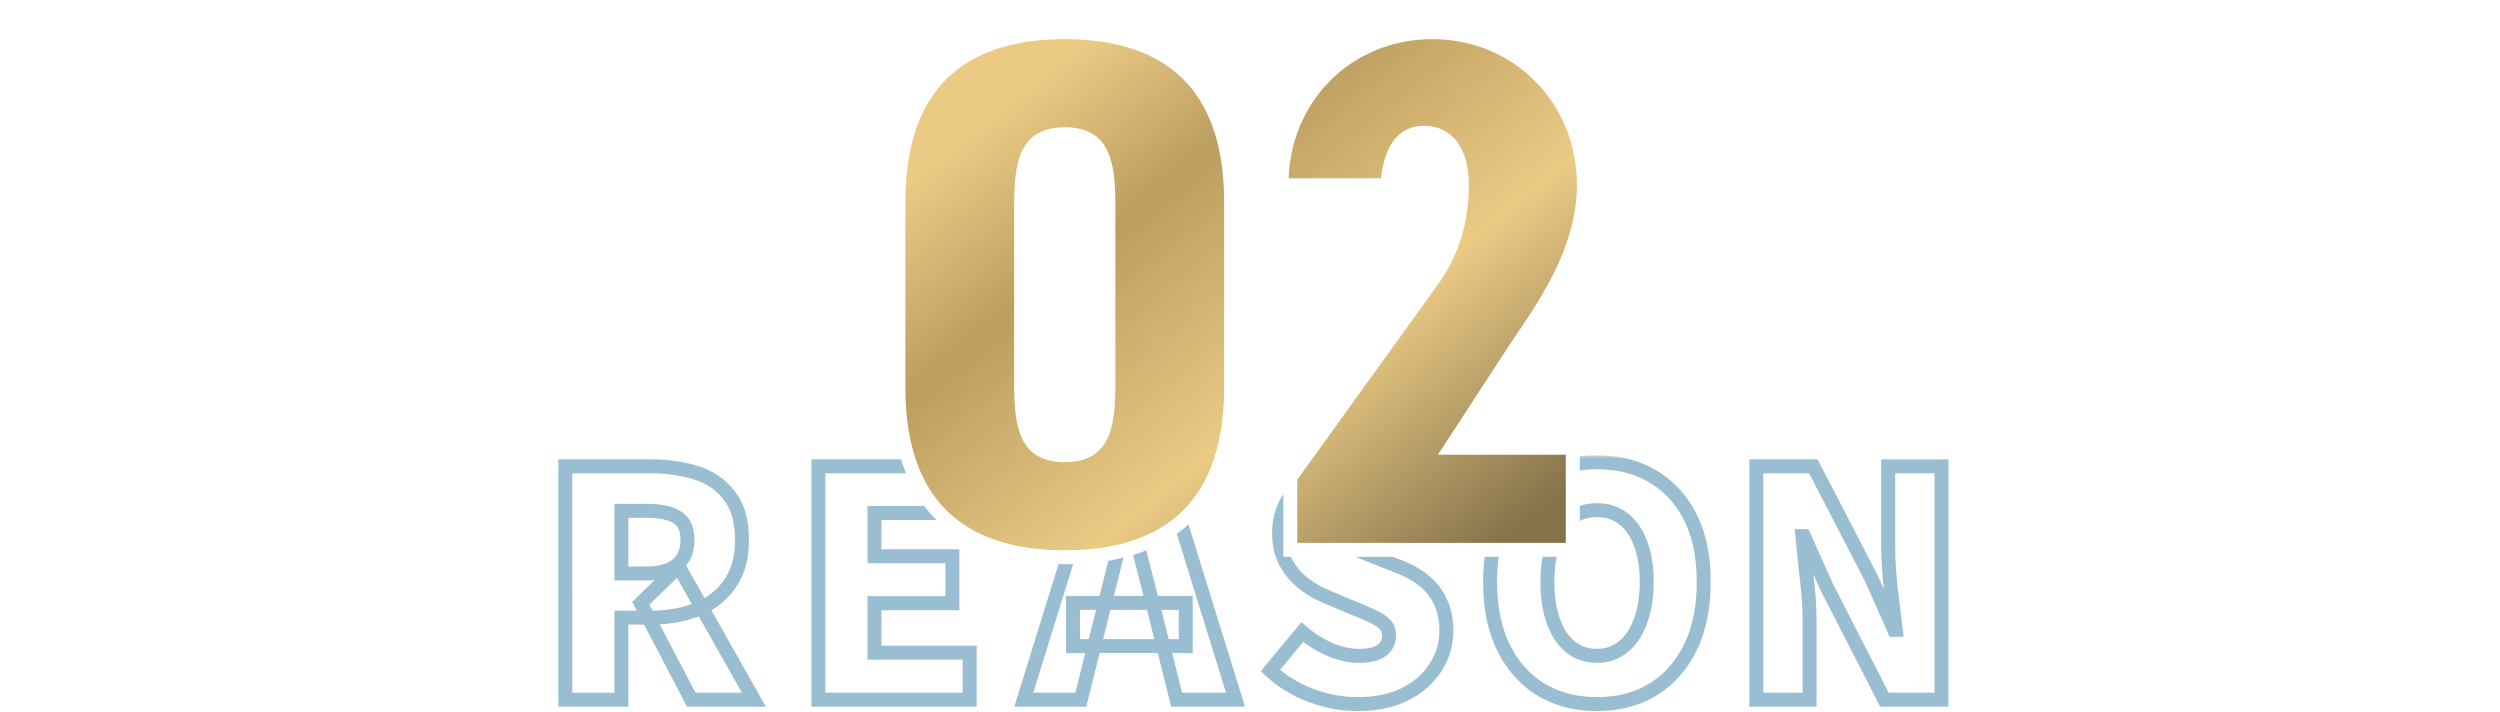
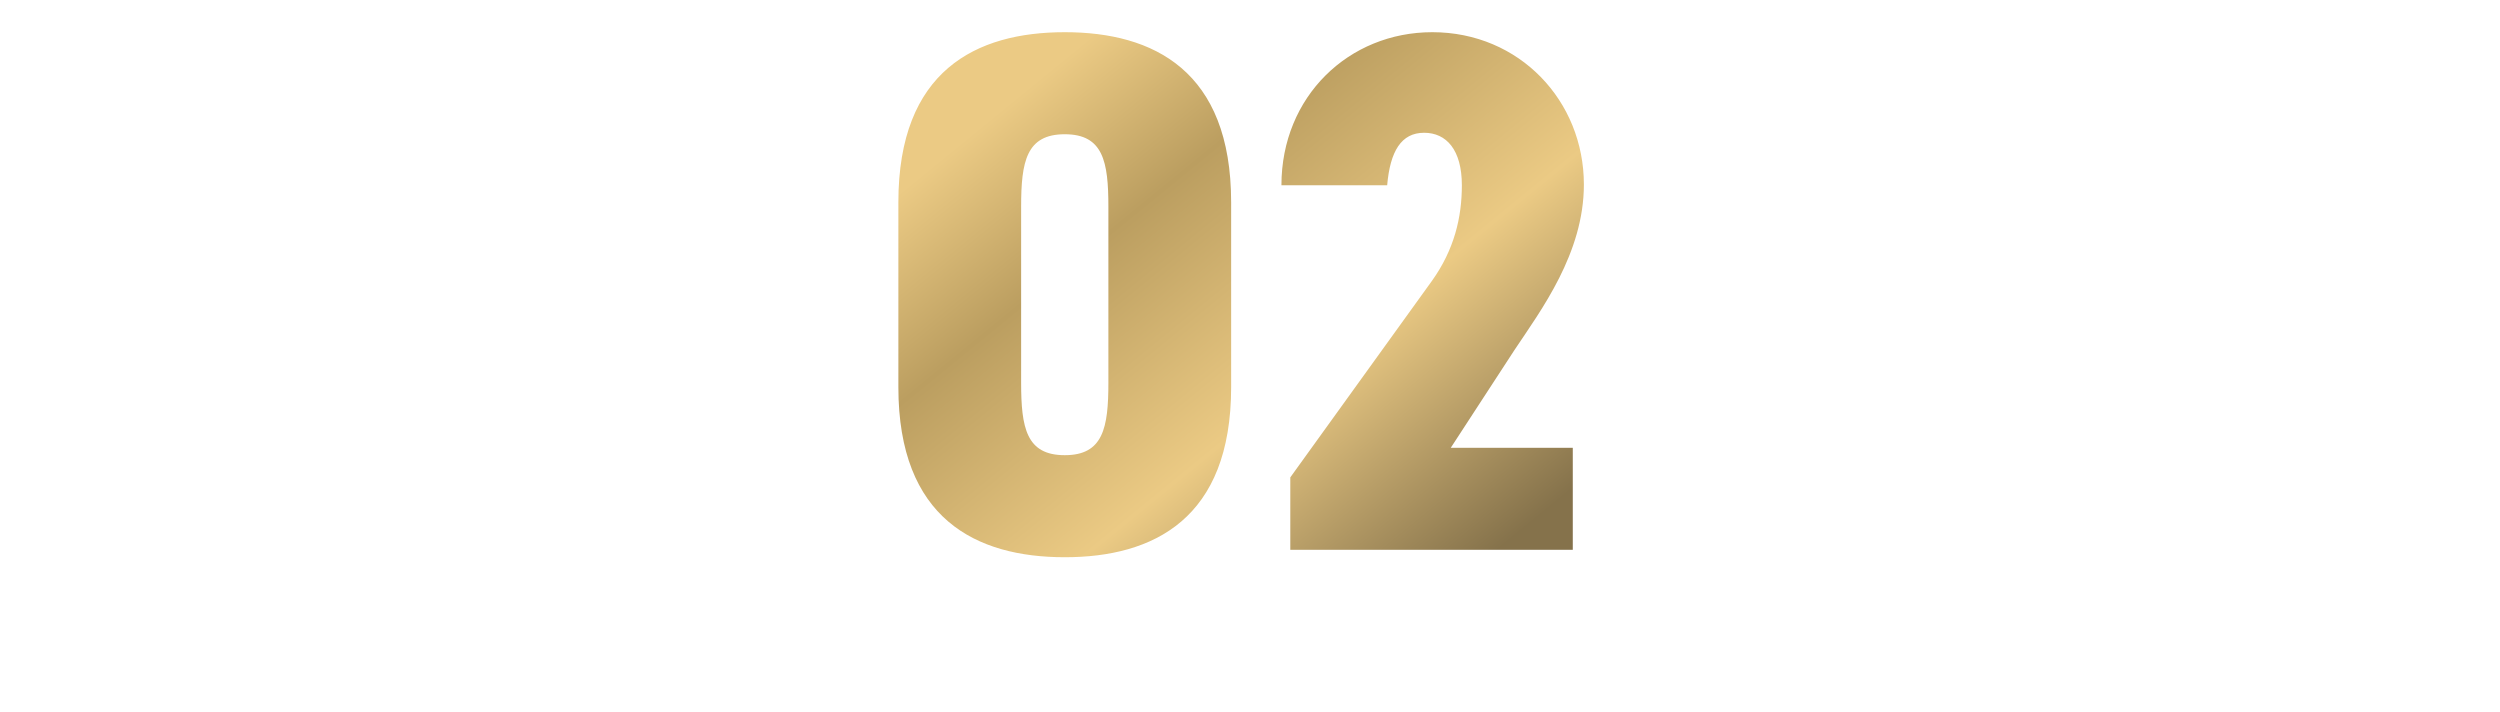
<svg xmlns="http://www.w3.org/2000/svg" width="358" height="102" fill="none">
  <mask id="a" maskUnits="userSpaceOnUse" x="79" y="65.193" width="201" height="37" fill="#000">
    <path fill="#fff" d="M79 65.193h201v37H79z" />
    <path d="M80.953 100.193V66.78h12.244c2.392 0 4.575.314 6.548.942 1.973.628 3.543 1.72 4.709 3.274 1.196 1.525 1.794 3.633 1.794 6.324 0 2.601-.598 4.724-1.794 6.369-1.166 1.644-2.736 2.855-4.709 3.632-1.973.748-4.156 1.122-6.548 1.122H88.98v11.75h-8.028Zm8.028-18.074h3.588c1.914 0 3.364-.404 4.35-1.211 1.017-.837 1.525-2.033 1.525-3.588 0-1.585-.508-2.676-1.525-3.274-.986-.598-2.436-.897-4.35-.897h-3.588v8.97Zm10.002 18.074L91.761 86.38l5.427-5.248 10.764 19.061h-8.97Zm18.209 0V66.78h21.169v6.683H125.22v6.19h11.168v6.727H125.22v7.086h13.635v6.727h-21.663Zm29.416 0 10.361-33.413h9.598l10.36 33.413h-8.432l-4.171-16.684a197.3 197.3 0 0 1-1.345-5.337 145.224 145.224 0 0 0-1.301-5.382h-.179a434.904 434.904 0 0 1-1.256 5.427 722.522 722.522 0 0 1-1.301 5.292l-4.171 16.684h-8.163Zm7.042-7.669v-6.19h16.146v6.19H153.65Zm40.731 8.297c-2.183 0-4.381-.403-6.593-1.21a17.773 17.773 0 0 1-5.876-3.589l4.575-5.516a15.129 15.129 0 0 0 3.902 2.466c1.465.628 2.855.942 4.171.942 1.495 0 2.586-.254 3.274-.762.718-.538 1.076-1.256 1.076-2.153 0-.658-.194-1.18-.583-1.57-.388-.418-.941-.792-1.659-1.12a45.516 45.516 0 0 0-2.467-1.077l-4.261-1.794a14.307 14.307 0 0 1-3.318-1.929 9.841 9.841 0 0 1-2.512-3.005c-.628-1.196-.942-2.601-.942-4.216 0-1.883.508-3.588 1.525-5.113 1.046-1.525 2.482-2.735 4.306-3.632 1.823-.897 3.916-1.346 6.279-1.346 1.943 0 3.872.374 5.785 1.121a14.087 14.087 0 0 1 5.068 3.274l-3.991 5.024c-1.107-.838-2.198-1.466-3.274-1.884-1.077-.449-2.273-.673-3.588-.673-1.226 0-2.198.24-2.916.718-.687.478-1.031 1.15-1.031 2.018 0 .628.209 1.151.628 1.57.448.418 1.046.792 1.794 1.121.747.329 1.614.688 2.601 1.076l4.171 1.66c1.375.538 2.556 1.226 3.543 2.063a8.193 8.193 0 0 1 2.243 3.005c.538 1.136.807 2.496.807 4.081 0 1.854-.508 3.573-1.525 5.158-.987 1.585-2.437 2.87-4.35 3.857-1.884.957-4.171 1.435-6.862 1.435Zm34.295 0c-3.02 0-5.681-.687-7.983-2.063-2.303-1.405-4.097-3.408-5.382-6.01-1.286-2.63-1.929-5.77-1.929-9.418 0-3.648.643-6.743 1.929-9.284 1.285-2.572 3.079-4.515 5.382-5.83 2.302-1.346 4.963-2.019 7.983-2.019 3.05 0 5.711.673 7.983 2.018 2.303 1.346 4.097 3.29 5.382 5.83 1.286 2.542 1.929 5.637 1.929 9.285 0 3.648-.643 6.787-1.929 9.418-1.285 2.602-3.079 4.605-5.382 6.01-2.272 1.376-4.933 2.063-7.983 2.063Zm0-6.907c1.465 0 2.721-.433 3.767-1.3 1.077-.867 1.899-2.093 2.467-3.678.598-1.585.897-3.453.897-5.606s-.299-3.992-.897-5.517c-.568-1.555-1.39-2.736-2.467-3.543-1.046-.807-2.302-1.21-3.767-1.21-1.465 0-2.736.403-3.812 1.21-1.047.807-1.854 1.988-2.422 3.543-.568 1.525-.852 3.364-.852 5.517 0 2.153.284 4.021.852 5.606.568 1.585 1.375 2.81 2.422 3.678 1.076.867 2.347 1.3 3.812 1.3Zm22.835 6.279V66.78h8.162l8.298 16.012 3.274 7.4h.224c-.209-1.764-.449-3.753-.718-5.965a60.215 60.215 0 0 1-.358-6.369V66.78h7.624v33.413h-8.163l-8.252-16.1-3.274-7.311h-.224c.179 1.853.388 3.872.628 6.054.269 2.153.403 4.246.403 6.28v11.077h-7.624Z" />
  </mask>
-   <path d="M80.953 100.193h-1v1h1v-1Zm0-33.413v-1h-1v1h1Zm18.792.942-.303.953.303-.953Zm4.709 3.274-.8.6.007.009.006.008.787-.617Zm0 12.693-.809-.589-.007.01.816.579Zm-4.709 3.632.354.936.012-.005-.366-.93Zm-10.764 1.122v-1h-1v1h1Zm0 11.75v1h1v-1h-1Zm0-18.074h-1v1h1v-1Zm7.938-1.211.634.774.002-.002-.636-.772Zm0-6.862-.518.855.011.007.507-.862Zm-7.938-.897v-1h-1v1h1Zm10.002 27.044-.887.464.28.536h.606v-1ZM91.761 86.38l-.695-.72-.538.52.346.663.887-.463Zm5.427-5.248.87-.492-.636-1.126-.93.9.696.718Zm10.764 19.061v1h1.713l-.843-1.491-.87.491Zm-26 0V66.78h-2v33.413h2Zm-1-32.413h12.244v-2H80.953v2Zm12.244 0c2.305 0 4.383.303 6.245.895l.606-1.906c-2.085-.663-4.372-.989-6.851-.989v2Zm6.245.895c1.789.57 3.179 1.544 4.212 2.921l1.6-1.2c-1.299-1.732-3.048-2.94-5.206-3.627l-.606 1.906Zm4.225 2.938c1.013 1.292 1.581 3.154 1.581 5.707h2c0-2.83-.628-5.183-2.007-6.941l-1.574 1.234Zm1.581 5.707c0 2.45-.562 4.35-1.603 5.78l1.618 1.177c1.351-1.858 1.985-4.204 1.985-6.957h-2Zm-1.61 5.79c-1.047 1.478-2.457 2.57-4.26 3.281l.733 1.86c2.145-.844 3.874-2.173 5.159-3.984l-1.632-1.157Zm-4.247 3.276c-1.846.7-3.907 1.057-6.194 1.057v2c2.497 0 4.802-.39 6.902-1.186l-.708-1.87Zm-6.194 1.057H88.98v2h4.216v-2Zm-5.216 1v11.75h2v-11.75h-2Zm1 10.75h-8.028v2h8.028v-2Zm0-16.074h3.588v-2h-3.588v2Zm3.588 0c2.033 0 3.748-.426 4.984-1.437l-1.267-1.548c-.737.603-1.923.985-3.717.985v2Zm4.986-1.44c1.29-1.061 1.89-2.566 1.89-4.36h-2c0 1.317-.418 2.205-1.161 2.817l1.271 1.544Zm1.89-4.36c0-1.8-.594-3.297-2.019-4.135l-1.014 1.724c.609.358 1.032 1.044 1.032 2.412h2Zm-2.007-4.128c-1.215-.737-2.88-1.042-4.869-1.042v2c1.838 0 3.073.292 3.832.752l1.037-1.71Zm-4.869-1.042h-3.588v2h3.588v-2Zm-4.588 1v8.97h2v-8.97h-2ZM99.869 99.73l-7.221-13.814-1.773.927 7.221 13.814 1.773-.927Zm-7.412-12.632 5.427-5.247-1.39-1.438-5.427 5.248 1.39 1.437Zm3.86-5.474 10.765 19.061 1.741-.983L98.059 80.64l-1.741.984Zm11.636 17.57h-8.97v1.999h8.97v-2Zm9.239.999h-1v1h1v-1Zm0-33.413v-1h-1v1h1Zm21.169 0h1v-1h-1v1Zm0 6.683v1h1v-1h-1Zm-13.141 0v-1h-1v1h1Zm0 6.19h-1v1h1v-1Zm11.168 0h1v-1h-1v1Zm0 6.727v1h1v-1h-1Zm-11.168 0v-1h-1v1h1Zm0 7.086h-1v1h1v-1Zm13.635 0h1v-1h-1v1Zm0 6.727v1h1v-1h-1Zm-20.663 0V66.78h-2v33.413h2Zm-1-32.413h21.169v-2h-21.169v2Zm20.169-1v6.683h2V66.78h-2Zm1 5.683H125.22v2h13.141v-2Zm-14.141 1v6.19h2v-6.19h-2Zm1 7.19h11.168v-2H125.22v2Zm10.168-1v6.727h2v-6.728h-2Zm1 5.727H125.22v2h11.168v-2Zm-12.168 1v7.086h2V86.38h-2Zm1 8.086h13.635v-2H125.22v2Zm12.635-1v6.727h2v-6.727h-2Zm1 5.727h-21.663v2h21.663v-2Zm7.753 1-.955-.296-.402 1.296h1.357v-1Zm10.361-33.413v-1h-.737l-.218.704.955.296Zm9.598 0 .955-.296-.219-.704h-.736v1Zm10.36 33.413v1h1.357l-.402-1.296-.955.296Zm-8.432 0-.97.243.189.757h.781v-1Zm-4.171-16.684.97-.242-.002-.008-.002-.009-.966.26Zm-1.345-5.337-.977.217.002.007.002.008.973-.232Zm-1.301-5.382.967-.255-.196-.745h-.771v1Zm-.179 0v-1h-.801l-.175.781.976.219Zm-1.256 5.427.972.235.001-.004-.973-.231Zm-1.301 5.292.97.243-.97-.243Zm-4.171 16.684v1h.781l.189-.757-.97-.243Zm-1.121-7.669h-1v1h1v-1Zm0-6.19v-1h-1v1h1Zm16.146 0h1v-1h-1v1Zm0 6.19v1h1v-1h-1Zm-22.233 7.966 10.361-33.414-1.91-.592-10.361 33.413 1.91.593Zm9.406-32.71h9.598v-2h-9.598v2Zm8.642-.704 10.361 33.414 1.91-.593-10.36-33.413-1.911.592Zm11.316 32.117h-8.432v2h8.432v-2Zm-7.462.758-4.171-16.684-1.94.485 4.171 16.684 1.94-.485Zm-4.175-16.7a197.133 197.133 0 0 1-1.339-5.31l-1.945.463c.45 1.891.901 3.68 1.352 5.364l1.932-.518Zm-1.335-5.296a144.34 144.34 0 0 0-1.31-5.42l-1.934.51c.445 1.69.875 3.472 1.291 5.344l1.953-.434Zm-2.277-6.165h-.179v2h.179v-2Zm-1.155.781c-.388 1.73-.806 3.535-1.253 5.414l1.946.463c.449-1.887.869-3.7 1.258-5.44l-1.951-.437Zm-1.252 5.41a714.566 714.566 0 0 1-1.299 5.286l1.94.485c.419-1.677.854-3.444 1.303-5.3l-1.944-.47Zm-1.299 5.286-4.171 16.684 1.94.485 4.171-16.684-1.94-.485Zm-3.201 15.926h-8.163v2h8.163v-2Zm-.121-6.669v-6.19h-2v6.19h2Zm-1-5.19h16.146v-2H153.65v2Zm15.146-1v6.19h2v-6.19h-2Zm1 5.19H153.65v2h16.146v-2Zm17.992 8.086-.347.938.004.002.343-.94Zm-5.876-3.588-.769-.638-.609.734.704.642.674-.738Zm4.575-5.516.657-.754-.773-.674-.654.79.77.638Zm3.902 2.466-.401.917.007.003.394-.92Zm7.445.18.594.804.006-.004-.6-.8Zm.493-3.723-.732.68.012.014.013.013.707-.707Zm-1.659-1.12-.432.901.008.004.007.003.417-.909Zm-2.467-1.077-.388.921.012.005.376-.926Zm-4.261-1.794.388-.922-.008-.004-.38.926Zm-3.318-1.929-.622.783.011.009.611-.792Zm-2.512-3.005-.885.465.004.009.005.008.876-.482Zm.583-9.329-.825-.566-.007.012.832.554Zm4.306-3.632-.442-.898.442.898Zm12.064-.225-.364.932.013.005.351-.937Zm5.068 3.274.783.623.555-.699-.631-.63-.707.706Zm-3.991 5.024-.604.797.779.59.608-.765-.783-.622Zm-3.274-1.884-.385.923.011.004.011.005.363-.932Zm-6.504.045-.554-.832-.009.005-.008.006.571.82Zm-.403 3.588-.707.707.012.012.012.012.683-.731Zm1.794 1.121-.403.915.403-.915Zm2.601 1.076.37-.929-.004-.001-.366.93Zm4.171 1.66-.37.929.006.002.364-.931Zm3.543 2.063.647-.763-.647.763Zm2.243 3.005-.917.4.006.014.007.014.904-.428Zm-.718 9.239-.842-.54-.007.011.849.529Zm-4.35 3.857.452.892.006-.003-.458-.889Zm-6.862.435c-2.057 0-4.139-.38-6.251-1.15l-.685 1.879c2.314.844 4.627 1.271 6.936 1.271v-2Zm-6.246-1.149a16.773 16.773 0 0 1-5.548-3.388l-1.349 1.476a18.764 18.764 0 0 0 6.203 3.788l.694-1.876Zm-5.453-2.011 4.575-5.517-1.54-1.277-4.574 5.517 1.539 1.277Zm3.148-5.401a16.134 16.134 0 0 0 4.158 2.629l.802-1.833a14.143 14.143 0 0 1-3.646-2.304l-1.314 1.508Zm4.165 2.632c1.564.67 3.088 1.022 4.565 1.022v-2c-1.155 0-2.411-.275-3.777-.86l-.788 1.838Zm4.565 1.022c1.566 0 2.921-.258 3.868-.958l-1.188-1.608c-.429.316-1.257.566-2.68.566v2Zm3.874-.962c.969-.727 1.476-1.741 1.476-2.953h-2c0 .582-.21 1.004-.676 1.353l1.2 1.6Zm1.476-2.953c0-.867-.263-1.664-.876-2.277l-1.414 1.415c.165.165.29.414.29.862h2Zm-.85-2.25c-.505-.544-1.181-.986-1.975-1.35l-.834 1.818c.641.294 1.071.6 1.344.893l1.465-1.361Zm-1.961-1.343a46.2 46.2 0 0 0-2.521-1.1l-.753 1.852a44.36 44.36 0 0 1 2.411 1.052l.863-1.804Zm-2.51-1.096-4.261-1.794-.776 1.843 4.261 1.794.776-1.843Zm-4.269-1.797a13.33 13.33 0 0 1-3.088-1.796l-1.221 1.584a15.318 15.318 0 0 0 3.55 2.062l.759-1.85Zm-3.077-1.787a8.844 8.844 0 0 1-2.257-2.704l-1.752.964A10.835 10.835 0 0 0 186 84.292l1.243-1.566Zm-2.248-2.687c-.539-1.027-.827-2.267-.827-3.75h-2c0 1.744.34 3.315 1.057 4.68l1.77-.93Zm-.827-3.75c0-1.693.453-3.203 1.357-4.559l-1.664-1.11c-1.129 1.695-1.693 3.593-1.693 5.668h2Zm1.349-4.548c.94-1.37 2.237-2.472 3.923-3.301l-.883-1.795c-1.962.965-3.535 2.284-4.689 3.965l1.649 1.131Zm3.923-3.301c1.666-.82 3.604-1.243 5.838-1.243v-2c-2.491 0-4.739.474-6.721 1.448l.883 1.795Zm5.838-1.243c1.812 0 3.617.348 5.421 1.053l.728-1.863c-2.023-.79-4.074-1.19-6.149-1.19v2Zm5.434 1.058a13.087 13.087 0 0 1 4.712 3.044l1.414-1.414a15.087 15.087 0 0 0-5.424-3.503l-.702 1.873Zm4.636 1.715-3.991 5.023 1.566 1.245 3.991-5.023-1.566-1.245Zm-2.605 4.848c-1.166-.882-2.337-1.56-3.515-2.018l-.725 1.864c.975.379 1.986.957 3.033 1.749l1.207-1.595Zm-3.493-2.01c-1.213-.505-2.542-.749-3.972-.749v2c1.2 0 2.263.204 3.203.596l.769-1.846Zm-3.972-.749c-1.344 0-2.533.26-3.47.886l1.109 1.664c.498-.332 1.252-.55 2.361-.55v-2Zm-3.487.897c-.967.673-1.46 1.658-1.46 2.839h2c0-.553.194-.914.602-1.197l-1.142-1.642Zm-1.46 2.839c0 .875.302 1.658.921 2.277l1.414-1.414c-.219-.22-.335-.483-.335-.863h-2Zm.945 2.3c.553.517 1.256.946 2.074 1.306l.805-1.83c-.676-.298-1.17-.616-1.514-.937l-1.365 1.462Zm2.074 1.306c.762.336 1.642.7 2.637 1.092l.733-1.861a72.698 72.698 0 0 1-2.565-1.061l-.805 1.83Zm2.634 1.09 4.171 1.66.74-1.858-4.171-1.66-.74 1.859Zm4.177 1.662c1.286.504 2.369 1.138 3.26 1.894l1.294-1.525c-1.082-.918-2.362-1.659-3.826-2.231l-.728 1.862Zm3.26 1.894a7.179 7.179 0 0 1 1.973 2.642l1.833-.799a9.182 9.182 0 0 0-2.512-3.368l-1.294 1.525Zm1.986 2.67c.46.973.711 2.18.711 3.654h2c0-1.695-.288-3.21-.904-4.51l-1.807.857Zm.711 3.654c0 1.66-.452 3.192-1.367 4.618l1.684 1.08c1.118-1.743 1.683-3.65 1.683-5.698h-2Zm-1.374 4.63c-.877 1.409-2.181 2.58-3.96 3.496l.917 1.778c2.049-1.057 3.645-2.458 4.741-4.218L204.744 95Zm-3.954 3.493c-1.711.87-3.834 1.327-6.409 1.327v2c2.806 0 5.257-.498 7.314-1.543l-.905-1.784Zm19.903.264-.521.854.008.005.513-.859Zm-5.382-6.01-.899.44.002.003.897-.443Zm0-18.702.892.451.002-.004-.894-.447Zm5.382-5.83.496.868.008-.005-.504-.864Zm15.966 0-.509.86.005.003.504-.864Zm5.382 5.83.893-.452-.893.452Zm0 18.702.897.443.002-.004-.899-.439Zm-5.382 6.01.518.856.003-.002-.521-.854Zm-4.216-6.144-.627-.78-.011.01.638.77Zm2.467-3.678-.935-.353-.003.008-.003.008.941.337Zm0-11.123-.939.343.004.011.004.011.931-.365Zm-2.467-3.543-.61.792.011.008.599-.8Zm-7.579 0-.6-.8-.011.008.611.792Zm-2.422 3.543.937.35.002-.007-.939-.343Zm0 11.123.941-.338-.941.338Zm2.422 3.678-.638.77.011.008.627-.778Zm3.812 7.207c-2.863 0-5.342-.65-7.47-1.921l-1.026 1.717c2.476 1.479 5.319 2.204 8.496 2.204v-2Zm-7.462-1.916c-2.129-1.3-3.798-3.155-5.007-5.6l-1.793.886c1.363 2.758 3.282 4.91 5.758 6.42l1.042-1.706Zm-5.005-5.596c-1.204-2.465-1.827-5.447-1.827-8.98h-2c0 3.764.663 7.061 2.03 9.858l1.797-.878Zm-1.827-8.98c0-3.533.623-6.464 1.821-8.832l-1.785-.903c-1.373 2.716-2.036 5.974-2.036 9.736h2Zm1.823-8.836c1.205-2.41 2.868-4.2 4.984-5.41l-.992-1.736c-2.489 1.422-4.414 3.52-5.781 6.252l1.789.894Zm4.992-5.414c2.13-1.245 4.613-1.882 7.479-1.882v-2c-3.173 0-6.013.709-8.488 2.155l1.009 1.727Zm7.479-1.882c2.899 0 5.378.638 7.474 1.879l1.019-1.721c-2.449-1.45-5.292-2.158-8.493-2.158v2Zm7.479 1.882c2.124 1.241 3.789 3.036 4.994 5.418l1.785-.903c-1.367-2.7-3.29-4.793-5.77-6.242l-1.009 1.727Zm4.994 5.418c1.198 2.368 1.821 5.3 1.821 8.833h2c0-3.762-.663-7.02-2.036-9.736l-1.785.903Zm1.821 8.833c0 3.532-.623 6.514-1.827 8.98l1.797.877c1.367-2.797 2.03-6.094 2.03-9.857h-2Zm-1.825 8.975c-1.209 2.445-2.878 4.3-5.007 5.6l1.042 1.707c2.476-1.512 4.395-3.663 5.758-6.42l-1.793-.887Zm-5.003 5.598c-2.095 1.267-4.571 1.918-7.466 1.918v2c3.205 0 6.051-.724 8.501-2.207l-1.035-1.711Zm-7.466-2.989c1.679 0 3.165-.502 4.406-1.53l-1.277-1.54c-.852.706-1.877 1.07-3.129 1.07v2Zm4.395-1.522c1.248-1.005 2.164-2.398 2.781-4.118l-1.883-.675c-.52 1.449-1.248 2.507-2.153 3.236l1.255 1.558Zm2.775-4.103c.65-1.723.961-3.717.961-5.96h-2c0 2.064-.287 3.808-.832 5.254l1.871.706Zm.961-5.96c0-2.24-.31-4.21-.966-5.88l-1.862.73c.541 1.378.828 3.086.828 5.15h2Zm-.957-5.859c-.62-1.695-1.543-3.052-2.806-4l-1.2 1.6c.889.667 1.61 1.671 2.127 3.086l1.879-.686Zm-2.796-3.992c-1.24-.957-2.717-1.419-4.378-1.419v2c1.27 0 2.304.345 3.157 1.003l1.221-1.584Zm-4.378-1.419c-1.661 0-3.147.462-4.412 1.411l1.2 1.6c.888-.666 1.943-1.01 3.212-1.01v-2Zm-4.423 1.42c-1.23.948-2.134 2.303-2.75 3.991l1.878.686c.52-1.422 1.23-2.428 2.094-3.094l-1.222-1.584Zm-2.748 3.985c-.621 1.666-.915 3.63-.915 5.866h2c0-2.07.274-3.784.789-5.168l-1.874-.698Zm-.915 5.866c0 2.237.295 4.225.911 5.944l1.882-.675c-.52-1.451-.793-3.2-.793-5.27h-2Zm.911 5.944c.614 1.713 1.511 3.104 2.725 4.11l1.276-1.54c-.879-.729-1.597-1.79-2.119-3.245l-1.882.674Zm2.736 4.118c1.265 1.02 2.76 1.522 4.439 1.522v-2c-1.252 0-2.297-.364-3.185-1.079l-1.254 1.558Zm27.274 6.801h-1v1h1v-1Zm0-33.413v-1h-1v1h1Zm8.162 0 .888-.46-.28-.54h-.608v1Zm8.298 16.012.914-.405-.012-.028-.014-.027-.888.46Zm3.274 7.4-.915.404.264.596h.651v-1Zm.224 0v1h1.126l-.133-1.118-.993.118Zm-.718-5.965-.994.106.001.007.001.007.992-.12Zm-.358-17.447v-1h-1v1h1Zm7.624 0h1v-1h-1v1Zm0 33.413v1h1v-1h-1Zm-8.163 0-.89.456.279.544h.611v-1Zm-8.252-16.1-.913.408.011.024.012.023.89-.456Zm-3.274-7.311.913-.41-.265-.59h-.648v1Zm-.224 0v-1h-1.102l.106 1.096.996-.096Zm.628 6.054-.994.11v.007l.001.007.993-.124Zm.403 17.357v1h1v-1h-1Zm-6.624 0V66.78h-2v33.413h2Zm-1-32.413h8.162v-2h-8.162v2Zm7.275-.54 8.297 16.012 1.776-.92-8.298-16.012-1.775.92Zm8.27 15.956 3.274 7.4 1.829-.809-3.274-7.4-1.829.81Zm4.189 7.996h.224v-2h-.224v2Zm1.217-1.118c-.209-1.765-.449-3.755-.718-5.968l-1.985.242c.269 2.211.508 4.199.717 5.962l1.986-.236Zm-.716-5.953a59.146 59.146 0 0 1-.353-6.263h-2c0 2.043.121 4.201.364 6.475l1.989-.212Zm-.353-6.263V66.78h-2v11.078h2Zm-1-10.078h7.624v-2h-7.624v2Zm6.624-1v33.413h2V66.78h-2Zm1 32.413h-8.163v2h8.163v-2Zm-7.273.544-8.252-16.1-1.78.911 8.252 16.101 1.78-.912Zm-8.229-16.053-3.274-7.311-1.826.817 3.274 7.31 1.826-.817Zm-4.187-7.902h-.224v2h.224v-2Zm-1.22 1.096c.18 1.859.39 3.881.63 6.067l1.988-.217c-.239-2.18-.448-4.194-.627-6.043l-1.991.193Zm.631 6.082c.265 2.115.396 4.166.396 6.155h2c0-2.077-.137-4.211-.411-6.403l-1.985.248Zm.396 6.155v11.078h2V89.115h-2Zm1 10.078h-7.624v2h7.624v-2Z" fill="#005C8D" fill-opacity=".4" mask="url(#a)" />
  <g filter="url(#b)">
    <mask id="d" maskUnits="userSpaceOnUse" x="127" y="1.736" width="101" height="79" fill="#000">
-       <path fill="#fff" d="M127 1.736h101v79H127z" />
-       <path d="M152.474 78.795c-12.708 0-23.827-5.506-23.827-24.355V27.966c0-18.85 11.119-24.356 23.827-24.356 12.707 0 23.826 5.507 23.826 24.356V54.44c0 18.849-11.119 24.355-23.826 24.355Zm0-60.571c-5.507 0-6.248 3.918-6.248 10.377v25.203c0 6.46.741 10.378 6.248 10.378 5.506 0 6.247-3.918 6.247-10.378V28.601c0-6.46-.741-10.377-6.247-10.377Zm72.749 44.899v14.613h-40.452V67.36l20.226-28.062c3.283-4.554 4.342-9.213 4.342-13.766 0-5.083-2.224-7.519-5.401-7.519-3.283 0-4.871 2.647-5.295 7.518h-15.142c0-12.707 9.636-21.92 21.602-21.92 12.495 0 21.708 9.849 21.708 21.815 0 9.848-6.142 18.002-9.954 23.72l-9.107 13.978h17.473Z" />
-     </mask>
+       </mask>
    <path d="M152.474 78.795c-12.708 0-23.827-5.506-23.827-24.355V27.966c0-18.85 11.119-24.356 23.827-24.356 12.707 0 23.826 5.507 23.826 24.356V54.44c0 18.849-11.119 24.355-23.826 24.355Zm0-60.571c-5.507 0-6.248 3.918-6.248 10.377v25.203c0 6.46.741 10.378 6.248 10.378 5.506 0 6.247-3.918 6.247-10.378V28.601c0-6.46-.741-10.377-6.247-10.377Zm72.749 44.899v14.613h-40.452V67.36l20.226-28.062c3.283-4.554 4.342-9.213 4.342-13.766 0-5.083-2.224-7.519-5.401-7.519-3.283 0-4.871 2.647-5.295 7.518h-15.142c0-12.707 9.636-21.92 21.602-21.92 12.495 0 21.708 9.849 21.708 21.815 0 9.848-6.142 18.002-9.954 23.72l-9.107 13.978h17.473Z" fill="url(#c)" />
-     <path d="M152.474 77.795c-6.232 0-11.914-1.353-16.029-4.87-4.085-3.49-6.798-9.262-6.798-18.485h-2c0 9.626 2.847 16.031 7.499 20.006 4.621 3.95 10.852 5.35 17.328 5.35v-2ZM129.647 54.44V27.966h-2V54.44h2Zm0-26.474c0-9.223 2.713-14.995 6.798-18.486 4.115-3.516 9.797-4.87 16.029-4.87v-2c-6.476 0-12.707 1.4-17.328 5.35-4.652 3.974-7.499 10.38-7.499 20.006h2ZM152.474 4.61c6.231 0 11.913 1.354 16.028 4.87 4.085 3.49 6.798 9.263 6.798 18.486h2c0-9.626-2.847-16.032-7.498-20.006-4.622-3.95-10.853-5.35-17.328-5.35v2ZM175.3 27.966V54.44h2V27.966h-2Zm0 26.474c0 9.223-2.713 14.995-6.798 18.486-4.115 3.516-9.797 4.87-16.028 4.87v2c6.475 0 12.706-1.4 17.328-5.35 4.651-3.975 7.498-10.38 7.498-20.006h-2Zm-22.826-37.216c-1.491 0-2.75.264-3.785.838-1.048.582-1.789 1.439-2.303 2.49-.989 2.023-1.16 4.846-1.16 8.05h2c0-3.256.199-5.623.957-7.172.36-.737.837-1.264 1.476-1.619.654-.362 1.552-.587 2.815-.587v-2ZM145.226 28.6v25.203h2V28.601h-2Zm0 25.203c0 3.204.171 6.027 1.16 8.05.514 1.05 1.255 1.908 2.303 2.49 1.035.573 2.294.838 3.785.838v-2c-1.263 0-2.161-.225-2.815-.588-.639-.355-1.116-.881-1.476-1.618-.758-1.55-.957-3.916-.957-7.172h-2Zm7.248 11.378c1.49 0 2.749-.265 3.784-.839 1.048-.581 1.789-1.438 2.303-2.488.989-2.024 1.16-4.847 1.16-8.05h-2c0 3.255-.199 5.621-.957 7.171-.36.737-.836 1.263-1.476 1.618-.654.363-1.552.588-2.814.588v2Zm7.247-11.378V28.601h-2v25.203h2Zm0-25.203c0-3.203-.171-6.026-1.16-8.05-.514-1.05-1.255-1.907-2.303-2.488-1.035-.575-2.294-.84-3.784-.84v2c1.262 0 2.16.226 2.814.588.64.355 1.116.882 1.476 1.619.758 1.55.957 3.916.957 7.171h2Zm65.502 34.522h1v-1h-1v1Zm0 14.613v1h1v-1h-1Zm-40.452 0h-1v1h1v-1Zm0-10.377-.811-.585-.189.262v.323h1Zm20.226-28.062-.811-.585.811.585Zm-6.354-13.766v1h.917l.08-.914-.997-.087Zm-15.142 0h-1v1h1v-1Zm33.356 23.614-.832-.555-.006.009.838.546Zm-9.107 13.978-.838-.546-1.007 1.546h1.845v-1Zm16.473 0v14.613h2V63.123h-2Zm1 13.613h-40.452v2h40.452v-2Zm-39.452 1V67.36h-2v10.377h2Zm-.188-9.793 20.225-28.062-1.622-1.169-20.226 28.062 1.623 1.17Zm20.225-28.061c3.427-4.754 4.531-9.628 4.531-14.351h-2c0 4.383-1.014 8.827-4.153 13.18l1.622 1.17Zm4.531-14.351c0-2.67-.582-4.794-1.715-6.274-1.16-1.514-2.816-2.245-4.686-2.245v2c1.307 0 2.351.486 3.098 1.461.773 1.01 1.303 2.645 1.303 5.058h2Zm-6.401-8.519c-1.967 0-3.498.821-4.547 2.372-1.003 1.48-1.527 3.563-1.744 6.06l1.993.173c.206-2.374.688-4.05 1.407-5.112.671-.99 1.576-1.493 2.891-1.493v-2Zm-5.295 7.518h-15.142v2h15.142v-2Zm-14.142 1c0-12.151 9.185-20.92 20.602-20.92v-2c-12.515 0-22.602 9.658-22.602 22.92h2Zm20.602-20.92c11.921 0 20.708 9.378 20.708 20.815h2c0-12.496-9.638-22.815-22.708-22.815v2Zm20.708 20.815c0 9.479-5.911 17.353-9.786 23.165l1.664 1.11c3.75-5.625 10.122-14.058 10.122-24.275h-2Zm-9.792 23.174-9.107 13.978 1.676 1.092 9.107-13.978-1.676-1.092Zm-8.269 15.524h17.473v-2H207.75v2Z" fill="#fff" mask="url(#d)" />
  </g>
  <defs>
    <linearGradient id="c" x1="139" y1="18.236" x2="203.5" y2="97.236" gradientUnits="userSpaceOnUse">
      <stop stop-color="#EBCA84" />
      <stop offset=".23" stop-color="#BB9E60" />
      <stop offset=".56" stop-color="#EBCA84" />
      <stop offset=".92" stop-color="#85724B" />
    </linearGradient>
    <filter id="b" x="124.648" y=".61" width="106.164" height="83.185" filterUnits="userSpaceOnUse" color-interpolation-filters="sRGB">
      <feFlood flood-opacity="0" result="BackgroundImageFix" />
      <feColorMatrix in="SourceAlpha" values="0 0 0 0 0 0 0 0 0 0 0 0 0 0 0 0 0 0 127 0" result="hardAlpha" />
      <feOffset dy="1" />
      <feGaussianBlur stdDeviation="1.5" />
      <feComposite in2="hardAlpha" operator="out" />
      <feColorMatrix values="0 0 0 0 0 0 0 0 0 0 0 0 0 0 0 0 0 0 0.25 0" />
      <feBlend in2="BackgroundImageFix" result="effect1_dropShadow_1727_14484" />
      <feBlend in="SourceGraphic" in2="effect1_dropShadow_1727_14484" result="shape" />
    </filter>
  </defs>
</svg>